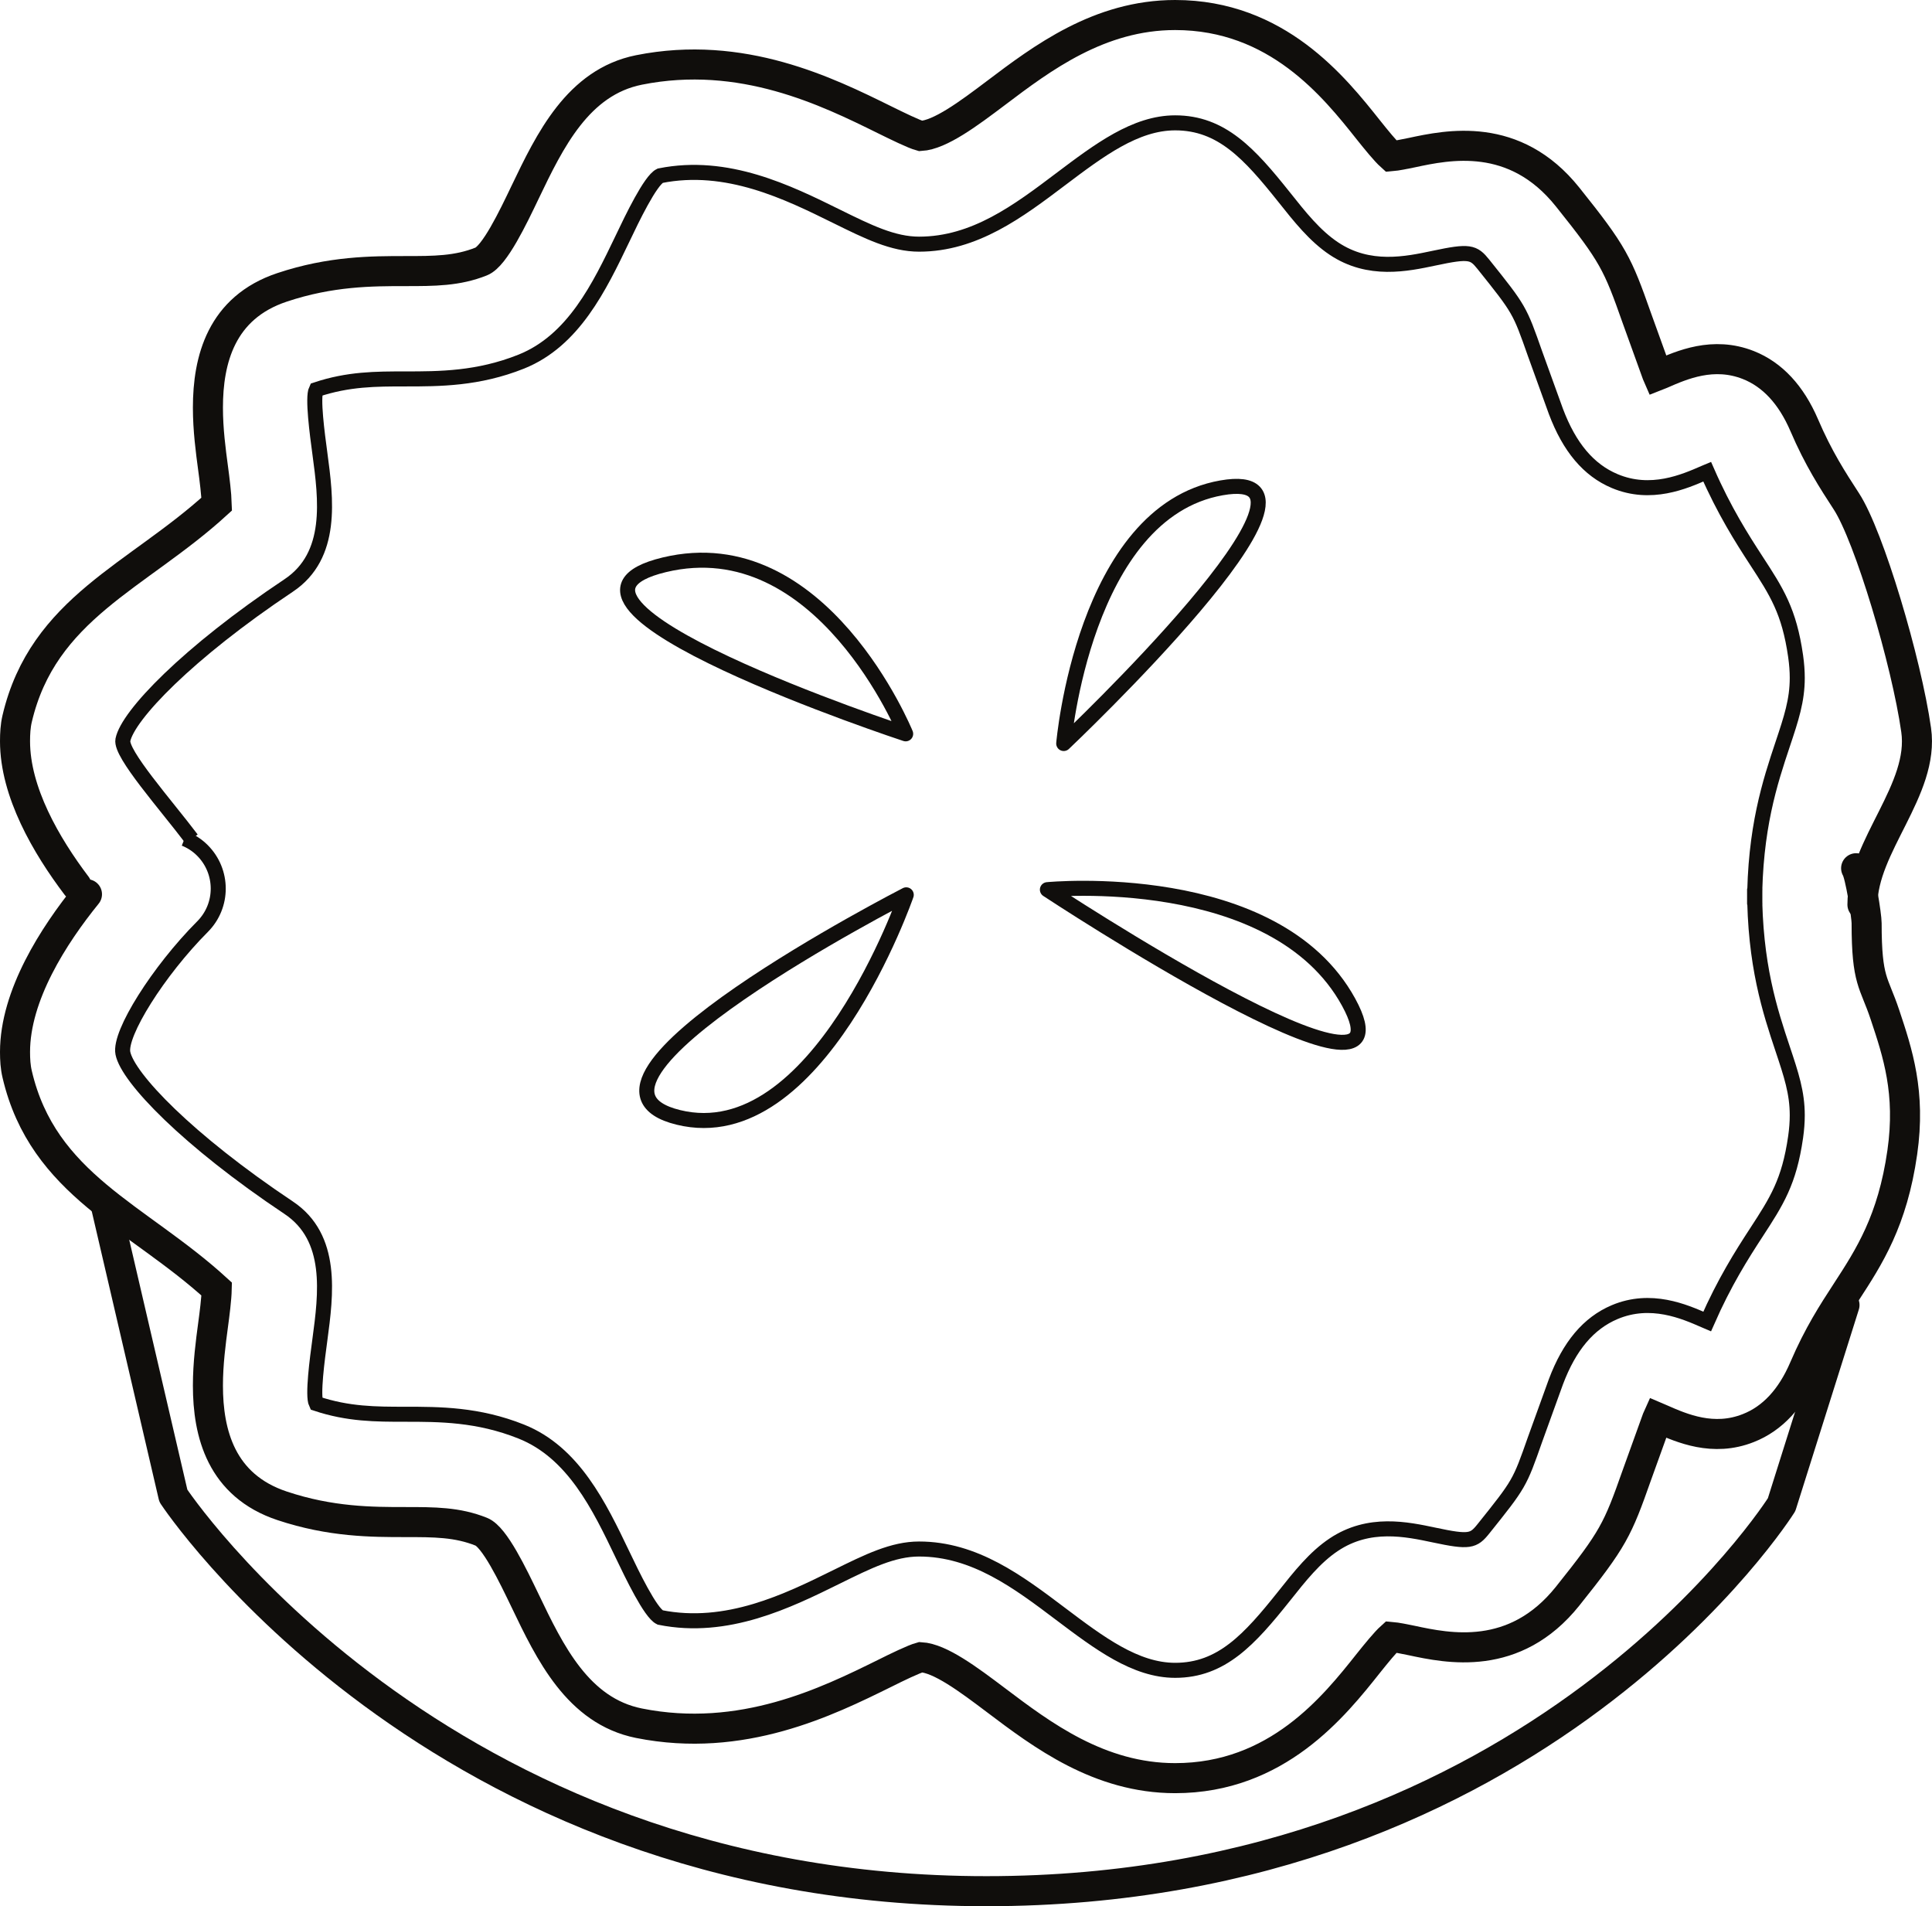
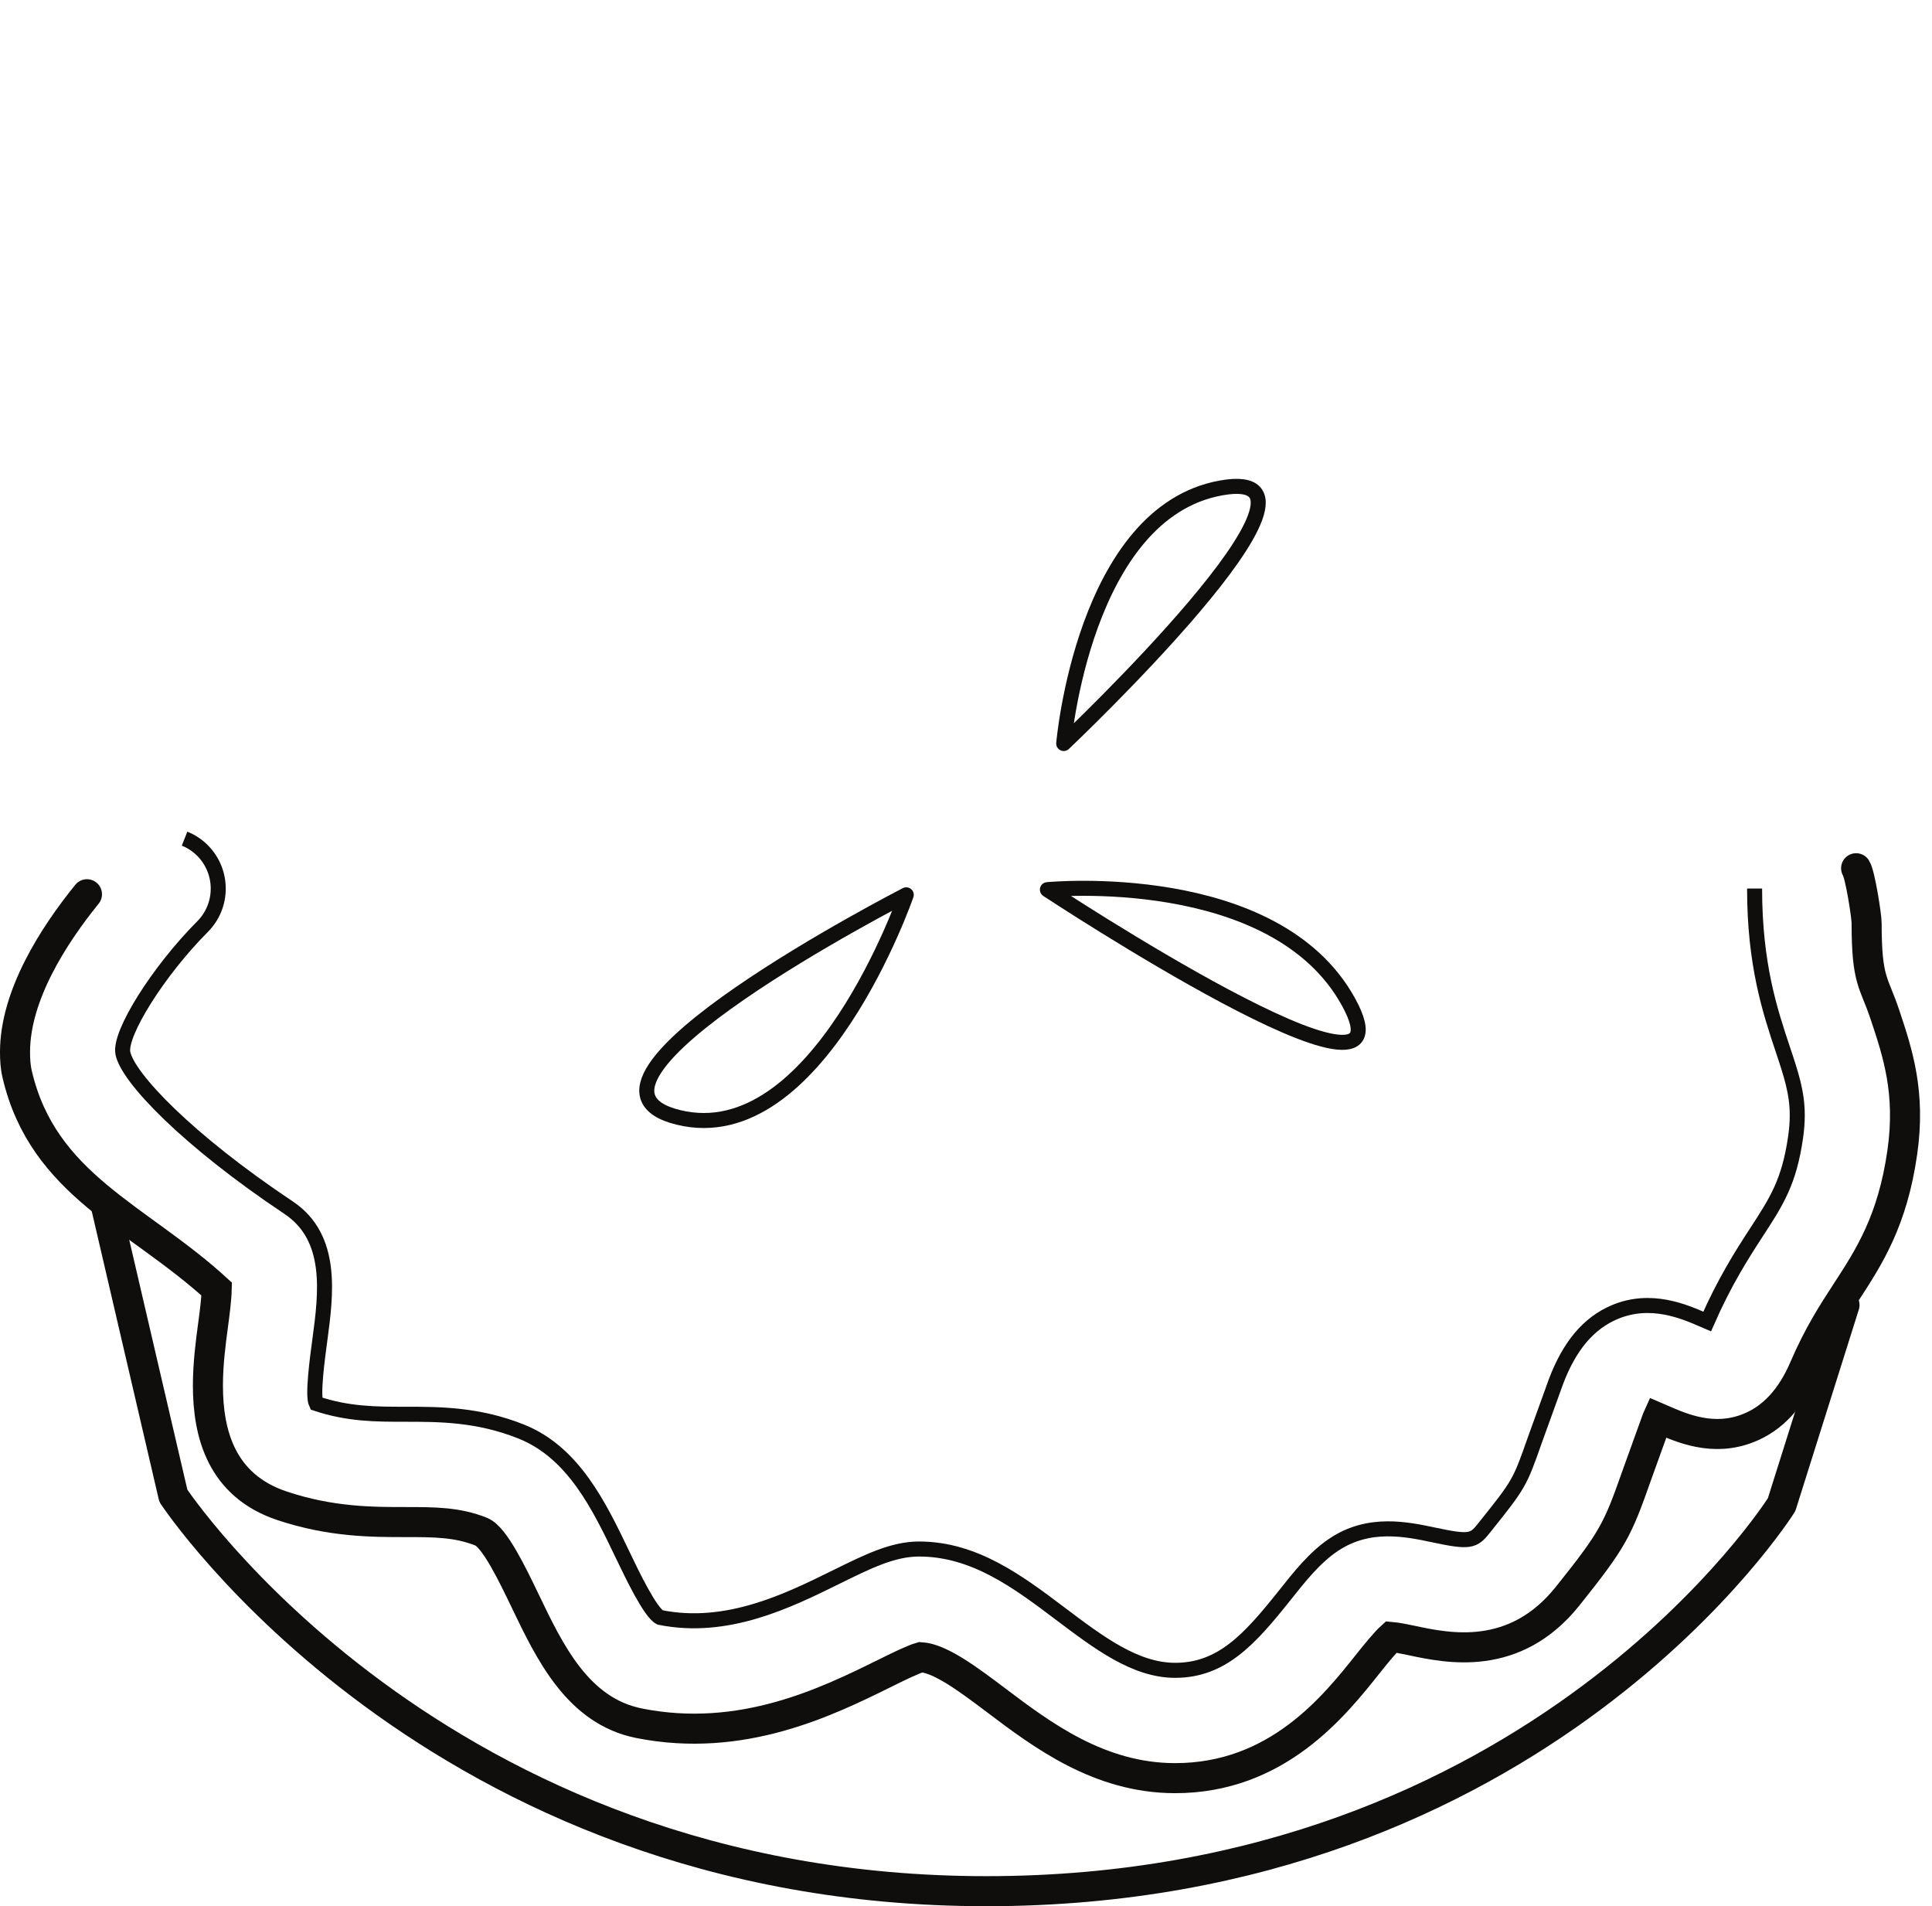
<svg xmlns="http://www.w3.org/2000/svg" width="128.602pt" height="126.866pt" viewBox="0 0 128.602 126.866" version="1.1">
  <defs>
    <clipPath id="clip1">
      <path d="M 6 79 L 124 79 L 124 126.867 L 6 126.867 Z M 6 79 " />
    </clipPath>
    <clipPath id="clip2">
      <path d="M 0 46 L 128.602 46 L 128.602 126.867 L 0 126.867 Z M 0 46 " />
    </clipPath>
    <clipPath id="clip3">
-       <path d="M 0 0 L 128.602 0 L 128.602 72 L 0 72 Z M 0 0 " />
-     </clipPath>
+       </clipPath>
  </defs>
  <g id="surface1">
    <g clip-path="url(#clip1)" clip-rule="nonzero">
      <path style="fill:none;stroke-width:2;stroke-linecap:round;stroke-linejoin:round;stroke:rgb(6.294%,5.768%,5.058%);stroke-opacity:1;stroke-miterlimit:4;" d="M 0.001 -0.001 L 4.485 -19.275 C 4.485 -19.275 21.829 -45.591 58.606 -45.591 C 95.388 -45.591 111.536 -19.868 111.536 -19.868 L 115.724 -6.579 " transform="matrix(1,0,0,-1,7.054,80.276)" />
    </g>
    <path style="fill:none;stroke-width:1;stroke-linecap:round;stroke-linejoin:round;stroke:rgb(6.294%,5.768%,5.058%);stroke-opacity:1;stroke-miterlimit:4;" d="M -0.001 -0.002 C -0.001 -0.002 -24.446 -12.541 -15.173 -14.814 C -5.899 -17.088 -0.001 -0.002 -0.001 -0.002 Z M -0.001 -0.002 " transform="matrix(1,0,0,-1,60.325,59.553)" />
-     <path style="fill:none;stroke-width:1;stroke-linecap:round;stroke-linejoin:round;stroke:rgb(6.294%,5.768%,5.058%);stroke-opacity:1;stroke-miterlimit:4;" d="M -0.002 0 C -0.002 0 -26.533 8.735 -16.068 11.25 C -5.607 13.762 -0.002 0 -0.002 0 Z M -0.002 0 " transform="matrix(1,0,0,-1,60.287,48.84)" />
    <path style="fill:none;stroke-width:1;stroke-linecap:round;stroke-linejoin:round;stroke:rgb(6.294%,5.768%,5.058%);stroke-opacity:1;stroke-miterlimit:4;" d="M -0 -0 C -0 -0 19.695 18.633 10.504 17.015 C 1.324 15.398 -0 -0 -0 -0 Z M -0 -0 " transform="matrix(1,0,0,-1,70.805,49.484)" />
    <path style="fill:none;stroke-width:1;stroke-linecap:round;stroke-linejoin:round;stroke:rgb(6.294%,5.768%,5.058%);stroke-opacity:1;stroke-miterlimit:4;" d="M 0.002 -0 C 0.002 -0 24.955 -16.453 20.053 -7.489 C 15.146 1.472 0.002 -0 0.002 -0 Z M 0.002 -0 " transform="matrix(1,0,0,-1,69.717,59.211)" />
    <g clip-path="url(#clip2)" clip-rule="nonzero">
      <path style="fill:none;stroke-width:2;stroke-linecap:round;stroke-linejoin:miter;stroke:rgb(6.294%,5.768%,5.058%);stroke-opacity:1;stroke-miterlimit:4;" d="M 0.001 -0.001 C -2.225 -2.747 -4.788 -6.735 -4.788 -10.501 C -4.788 -11.001 -4.76 -11.501 -4.643 -11.989 C -2.92 -19.36 3.361 -21.454 8.638 -26.278 C 8.623 -26.934 8.494 -27.942 8.392 -28.692 C 8.244 -29.805 8.052 -31.219 8.052 -32.7 C 8.052 -35.88 8.931 -39.352 12.99 -40.704 C 16.232 -41.786 18.982 -41.786 21.189 -41.786 C 23.123 -41.786 24.646 -41.786 26.248 -42.427 C 27.13 -42.774 28.353 -45.337 29.166 -47.024 C 30.814 -50.462 32.681 -54.356 36.744 -55.173 C 43.599 -56.544 49.302 -53.727 53.08 -51.864 C 53.923 -51.442 55.037 -50.903 55.498 -50.778 C 56.791 -50.848 58.673 -52.255 60.501 -53.634 C 63.568 -55.95 67.384 -58.829 72.435 -58.829 C 79.22 -58.829 83.025 -54.044 85.298 -51.18 C 85.806 -50.544 86.435 -49.77 86.814 -49.43 C 87.162 -49.458 87.744 -49.579 88.181 -49.669 C 90.576 -50.18 95.029 -51.13 98.56 -46.716 C 101.607 -42.907 101.884 -42.302 103.166 -38.665 L 104.498 -34.969 C 104.498 -34.969 104.544 -34.88 104.56 -34.844 C 104.634 -34.876 104.783 -34.934 104.783 -34.934 C 106.162 -35.54 108.251 -36.458 110.591 -35.528 C 112.193 -34.899 113.439 -33.555 114.302 -31.54 C 115.255 -29.321 116.201 -27.868 117.115 -26.462 C 118.626 -24.137 120.185 -21.743 120.837 -17.177 C 121.408 -13.196 120.529 -10.559 119.681 -8.016 C 118.947 -5.809 118.462 -5.837 118.462 -1.93 C 118.462 -1.438 118.029 1.327 117.763 1.73 " transform="matrix(1,0,0,-1,5.788,59.515)" />
    </g>
    <path style="fill:none;stroke-width:1;stroke-linecap:butt;stroke-linejoin:miter;stroke:rgb(6.294%,5.768%,5.058%);stroke-opacity:1;stroke-miterlimit:4;" d="M -0.002 0.001 C -0.002 -5.066 1.033 -8.171 1.865 -10.667 C 2.439 -12.386 2.838 -13.581 2.838 -15.093 C 2.838 -15.538 2.803 -16.015 2.729 -16.538 C 2.299 -19.53 1.471 -20.808 0.092 -22.925 C -0.85 -24.37 -2.014 -26.202 -3.158 -28.812 C -3.213 -28.788 -3.338 -28.738 -3.338 -28.738 C -4.674 -28.155 -6.904 -27.171 -9.318 -28.191 C -11.053 -28.925 -12.33 -30.441 -13.228 -32.827 L -14.615 -36.663 C -15.65 -39.609 -15.65 -39.609 -18.053 -42.612 C -18.709 -43.433 -18.982 -43.527 -21.326 -43.027 C -23.158 -42.64 -25.666 -42.101 -28.006 -43.663 C -29.271 -44.503 -30.268 -45.765 -31.326 -47.097 C -33.627 -49.984 -35.486 -52.03 -38.572 -52.03 C -41.217 -52.03 -43.631 -50.21 -46.186 -48.284 C -49.006 -46.155 -51.92 -43.956 -55.619 -43.956 C -57.353 -43.956 -59.01 -44.773 -61.107 -45.808 C -64.353 -47.409 -68.396 -49.405 -72.857 -48.511 C -73.506 -48.195 -74.721 -45.659 -75.369 -44.304 C -76.893 -41.124 -78.615 -37.53 -82.096 -36.14 C -84.978 -34.987 -87.553 -34.987 -89.818 -34.987 C -91.768 -34.987 -93.611 -34.987 -95.748 -34.273 C -96.002 -33.749 -95.678 -31.323 -95.502 -30.023 C -95.096 -26.995 -94.592 -23.23 -97.584 -21.238 C -104.311 -16.749 -108.287 -12.597 -108.615 -10.956 C -108.877 -9.655 -106.252 -5.484 -103.314 -2.534 C -101.916 -1.132 -101.92 1.137 -103.322 2.54 C -103.67 2.888 -104.076 3.149 -104.51 3.321 " transform="matrix(1,0,0,-1,116.795,59.138)" />
    <g clip-path="url(#clip3)" clip-rule="nonzero">
-       <path style="fill:none;stroke-width:2;stroke-linecap:round;stroke-linejoin:miter;stroke:rgb(6.294%,5.768%,5.058%);stroke-opacity:1;stroke-miterlimit:4;" d="M 0.001 0.001 C -2.026 2.681 -4.096 6.24 -4.096 9.618 C -4.096 10.122 -4.069 10.626 -3.956 11.111 C -2.229 18.482 4.052 20.576 9.33 25.4 C 9.31 26.056 9.185 27.068 9.083 27.818 C 8.935 28.927 8.744 30.341 8.744 31.822 C 8.744 35.001 9.623 38.474 13.681 39.825 C 16.923 40.908 19.669 40.908 21.88 40.908 C 23.81 40.908 25.337 40.908 26.939 41.548 C 27.822 41.9 29.044 44.454 29.853 46.146 C 31.501 49.583 33.373 53.478 37.435 54.294 C 44.291 55.665 49.994 52.849 53.771 50.986 C 54.619 50.568 55.728 50.025 56.185 49.9 C 57.482 49.974 59.365 51.376 61.193 52.755 C 64.259 55.072 68.076 57.95 73.126 57.95 C 79.912 57.95 83.716 53.165 85.99 50.302 C 86.498 49.665 87.126 48.892 87.505 48.552 C 87.853 48.579 88.435 48.7 88.873 48.79 C 91.267 49.302 95.72 50.255 99.251 45.837 C 102.298 42.033 102.576 41.419 103.857 37.786 L 105.189 34.095 C 105.189 34.095 105.236 34.001 105.251 33.966 C 105.33 33.997 105.474 34.056 105.474 34.056 C 106.853 34.661 108.943 35.579 111.283 34.654 C 112.88 34.021 114.13 32.677 114.998 30.658 C 115.947 28.443 116.892 26.99 117.806 25.583 C 119.318 23.263 121.802 14.931 122.451 10.368 C 123.021 6.392 118.876 2.646 118.876 -1.257 " transform="matrix(1,0,0,-1,5.096,58.95)" />
+       <path style="fill:none;stroke-width:2;stroke-linecap:round;stroke-linejoin:miter;stroke:rgb(6.294%,5.768%,5.058%);stroke-opacity:1;stroke-miterlimit:4;" d="M 0.001 0.001 C -2.026 2.681 -4.096 6.24 -4.096 9.618 C -4.096 10.122 -4.069 10.626 -3.956 11.111 C -2.229 18.482 4.052 20.576 9.33 25.4 C 9.31 26.056 9.185 27.068 9.083 27.818 C 8.935 28.927 8.744 30.341 8.744 31.822 C 8.744 35.001 9.623 38.474 13.681 39.825 C 16.923 40.908 19.669 40.908 21.88 40.908 C 23.81 40.908 25.337 40.908 26.939 41.548 C 27.822 41.9 29.044 44.454 29.853 46.146 C 31.501 49.583 33.373 53.478 37.435 54.294 C 44.291 55.665 49.994 52.849 53.771 50.986 C 54.619 50.568 55.728 50.025 56.185 49.9 C 57.482 49.974 59.365 51.376 61.193 52.755 C 64.259 55.072 68.076 57.95 73.126 57.95 C 79.912 57.95 83.716 53.165 85.99 50.302 C 86.498 49.665 87.126 48.892 87.505 48.552 C 87.853 48.579 88.435 48.7 88.873 48.79 C 91.267 49.302 95.72 50.255 99.251 45.837 C 102.298 42.033 102.576 41.419 103.857 37.786 L 105.189 34.095 C 105.189 34.095 105.236 34.001 105.251 33.966 C 106.853 34.661 108.943 35.579 111.283 34.654 C 112.88 34.021 114.13 32.677 114.998 30.658 C 115.947 28.443 116.892 26.99 117.806 25.583 C 119.318 23.263 121.802 14.931 122.451 10.368 C 123.021 6.392 118.876 2.646 118.876 -1.257 " transform="matrix(1,0,0,-1,5.096,58.95)" />
    </g>
-     <path style="fill:none;stroke-width:1;stroke-linecap:butt;stroke-linejoin:miter;stroke:rgb(6.294%,5.768%,5.058%);stroke-opacity:1;stroke-miterlimit:4;" d="M -0.002 -0 C -0.002 5.07 1.033 8.172 1.865 10.668 C 2.439 12.386 2.838 13.582 2.838 15.094 C 2.838 15.539 2.803 16.015 2.729 16.539 C 2.299 19.535 1.471 20.812 0.092 22.926 C -0.85 24.375 -2.014 26.203 -3.158 28.812 C -3.213 28.789 -3.338 28.738 -3.338 28.738 C -4.674 28.156 -6.904 27.172 -9.318 28.191 C -11.053 28.922 -12.33 30.441 -13.228 32.828 L -14.615 36.664 C -15.65 39.609 -15.65 39.609 -18.053 42.613 C -18.709 43.433 -18.982 43.527 -21.326 43.027 C -23.158 42.64 -25.666 42.101 -28.006 43.664 C -29.271 44.508 -30.268 45.765 -31.326 47.097 C -33.627 49.984 -35.486 52.031 -38.572 52.031 C -41.217 52.031 -43.631 50.211 -46.186 48.285 C -49.006 46.156 -51.92 43.957 -55.619 43.957 C -57.353 43.957 -59.01 44.773 -61.107 45.808 C -64.353 47.41 -68.396 49.406 -72.857 48.511 C -73.506 48.195 -74.721 45.664 -75.369 44.301 C -76.893 41.125 -78.615 37.535 -82.096 36.14 C -84.978 34.988 -87.553 34.988 -89.818 34.988 C -91.768 34.988 -93.611 34.988 -95.748 34.273 C -96.002 33.75 -95.678 31.324 -95.502 30.023 C -95.096 27 -94.592 23.23 -97.584 21.238 C -104.311 16.75 -108.287 12.597 -108.615 10.961 C -108.795 10.054 -105.768 6.66 -104.037 4.367 " transform="matrix(1,0,0,-1,116.795,60.207)" />
  </g>
</svg>